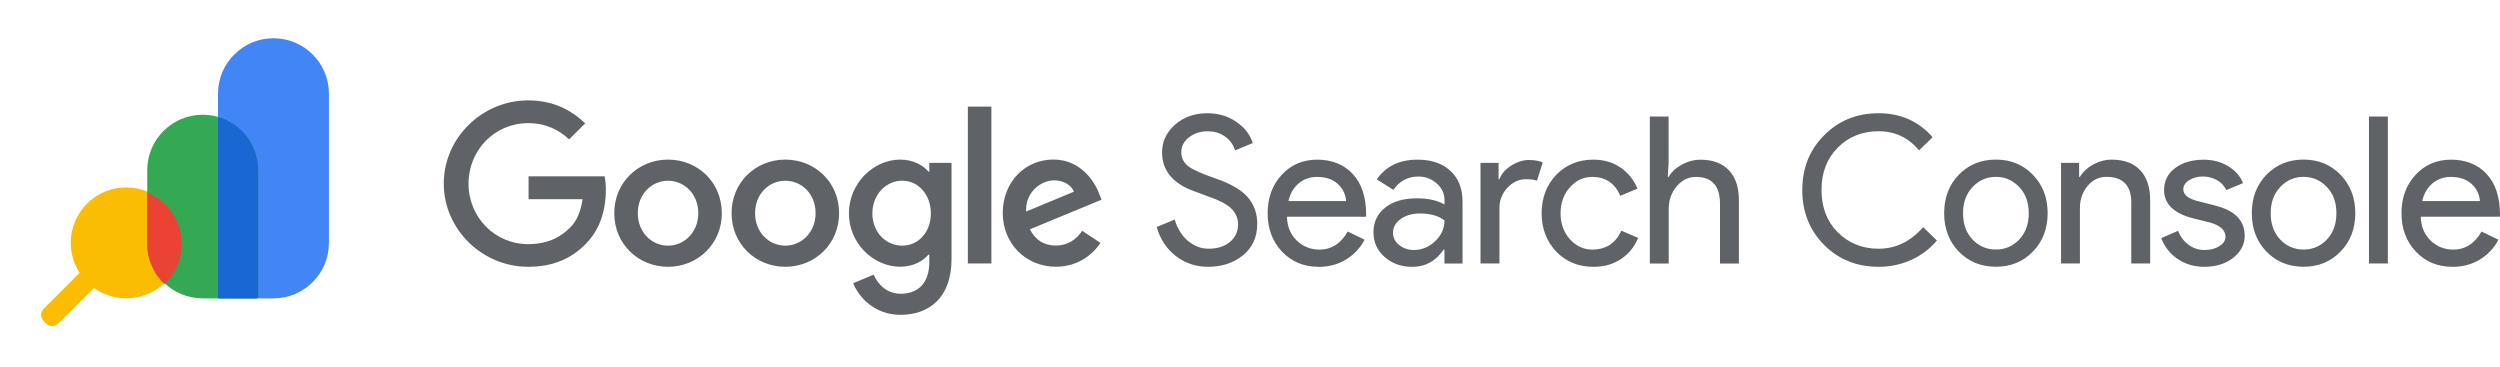
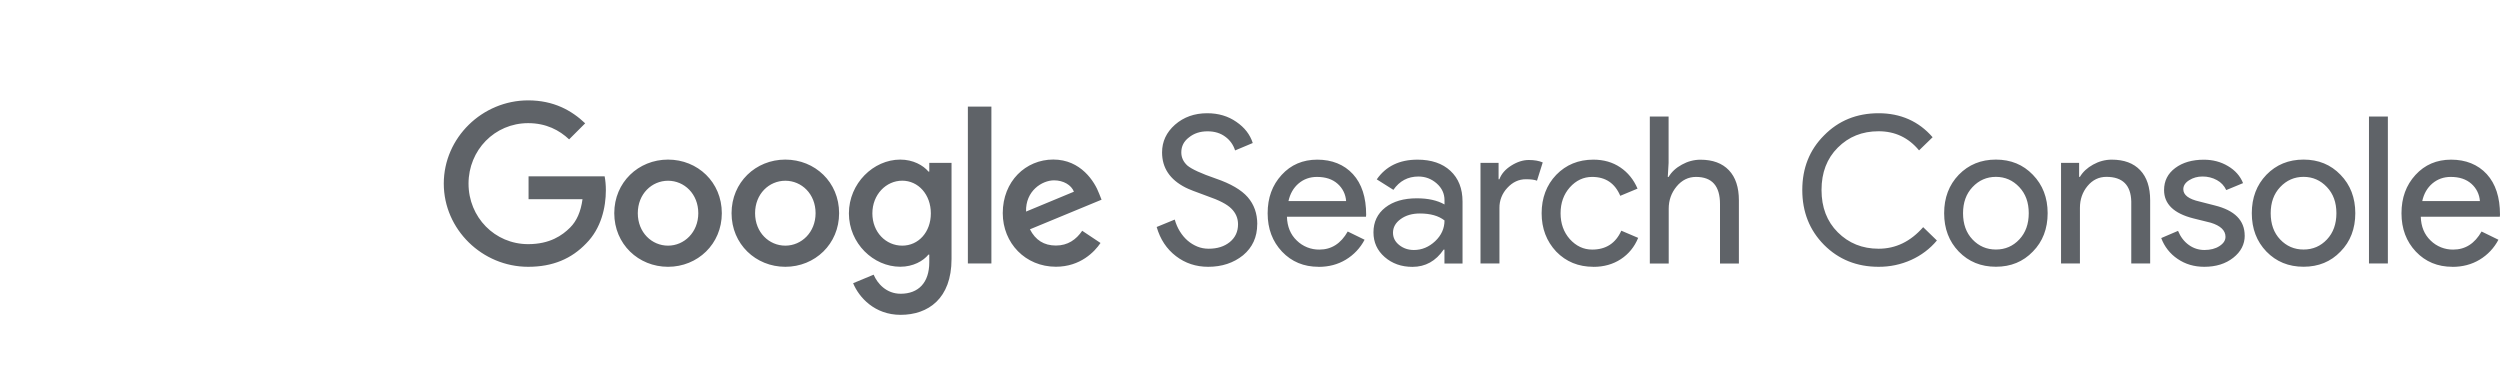
<svg xmlns="http://www.w3.org/2000/svg" id="Layer_2" data-name="Layer 2" viewBox="0 0 431.41 63.37">
  <defs>
    <style>
      .cls-1 {
        clip-path: url(#clippath);
      }

      .cls-2 {
        fill: none;
      }

      .cls-2, .cls-3, .cls-4, .cls-5, .cls-6, .cls-7, .cls-8 {
        stroke-width: 0px;
      }

      .cls-3 {
        fill: #5f6368;
      }

      .cls-4 {
        fill: #1967d2;
      }

      .cls-5 {
        fill: #34a853;
      }

      .cls-6 {
        fill: #4285f4;
      }

      .cls-7 {
        fill: #fbbc04;
      }

      .cls-8 {
        fill: #ea4335;
      }
    </style>
    <clipPath id="clippath">
-       <rect class="cls-2" width="63.37" height="63.37" />
-     </clipPath>
+       </clipPath>
  </defs>
  <g id="Layer_1-2" data-name="Layer 1">
    <g class="cls-1">
      <g>
-         <path class="cls-7" d="M17.55,48.36l-7.48,7.48c-.58.57-1.51.57-2.09,0l-.46-.46c-.57-.58-.57-1.51,0-2.08l7.48-7.48c.58-.58,1.51-.58,2.09,0l.46.46c.58.57.58,1.51,0,2.08,0,0,0,0,0,0Z" />
        <path class="cls-6" d="M37.62,51.49h9.57c5.28,0,9.57-4.28,9.57-9.57h0v-25.75c0-5.28-4.28-9.57-9.57-9.57,0,0,0,0,0,0-5.28,0-9.57,4.28-9.57,9.57h0v35.32Z" />
-         <path class="cls-7" d="M21.78,51.49c5.28,0,9.57-4.28,9.57-9.57h0c0-5.29-4.28-9.58-9.57-9.58h0c-5.28,0-9.57,4.28-9.57,9.57,0,0,0,0,0,0,0,5.28,4.28,9.57,9.57,9.57h0Z" />
        <path class="cls-5" d="M44.31,51.49h-9.33c-5.28,0-9.57-4.28-9.57-9.57h0v-12.55c0-5.28,4.28-9.57,9.57-9.57h0c5.28,0,9.57,4.28,9.57,9.57h0v21.87c0,.13-.11.24-.24.24h0Z" />
        <path class="cls-4" d="M44.55,51.24v-21.87c0-4.27-2.83-8.02-6.93-9.2v31.31h6.69c.13,0,.24-.11.25-.24,0,0,0,0,0,0Z" />
        <path class="cls-8" d="M31.35,42.1c0-3.88-2.35-7.38-5.94-8.86v8.86c0,2.72,1.14,5.18,2.97,6.93,1.9-1.8,2.97-4.31,2.97-6.93Z" />
      </g>
    </g>
    <path class="cls-3" d="M216.95,38.69c0,2.22-.82,4.01-2.44,5.36-1.65,1.33-3.66,1.99-6.02,1.99-2.1,0-3.96-.61-5.56-1.84-1.61-1.23-2.72-2.91-3.33-5.03l3.12-1.28c.21.76.51,1.44.89,2.05.38.61.82,1.14,1.33,1.58.51.44,1.07.78,1.68,1.03.61.25,1.26.37,1.95.37,1.49,0,2.7-.38,3.65-1.15.94-.77,1.42-1.79,1.42-3.06,0-1.06-.39-1.97-1.17-2.73-.73-.73-2.1-1.44-4.11-2.13-2.03-.73-3.3-1.23-3.79-1.49-2.69-1.37-4.04-3.39-4.04-6.06,0-1.87.74-3.46,2.23-4.78,1.51-1.32,3.36-1.98,5.56-1.98,1.94,0,3.61.5,5.03,1.49,1.42.97,2.36,2.18,2.83,3.65l-3.05,1.28c-.29-.95-.88-1.78-1.68-2.36-.84-.63-1.86-.94-3.07-.94-1.28,0-2.35.35-3.22,1.06-.87.66-1.31,1.52-1.31,2.57,0,.87.34,1.62,1.03,2.26.75.64,2.4,1.39,4.92,2.26,2.57.88,4.41,1.95,5.51,3.21,1.1,1.27,1.65,2.82,1.65,4.67h0,0ZM227.54,46.04c-2.55,0-4.65-.87-6.31-2.62-1.65-1.75-2.48-3.95-2.48-6.62s.8-4.85,2.41-6.61c1.6-1.76,3.66-2.64,6.16-2.64s4.62.83,6.15,2.5c1.52,1.66,2.28,4,2.28,7l-.03.35h-13.64c.05,1.7.61,3.07,1.7,4.11,1.04,1.02,2.44,1.58,3.9,1.56,2.08,0,3.71-1.04,4.89-3.12l2.91,1.42c-.74,1.42-1.86,2.61-3.24,3.44-1.38.83-2.94,1.24-4.69,1.24ZM222.34,34.7h9.95c-.07-1.15-.6-2.23-1.47-2.99-.89-.79-2.07-1.18-3.56-1.18-1.23,0-2.29.38-3.17,1.13s-1.47,1.77-1.75,3.05ZM244.59,27.55c2.41,0,4.31.64,5.7,1.93,1.39,1.29,2.09,3.05,2.09,5.3v10.7h-3.12v-2.41h-.14c-1.35,1.98-3.14,2.98-5.38,2.98-1.91,0-3.51-.57-4.8-1.7-1.29-1.13-1.93-2.55-1.93-4.25,0-1.79.68-3.22,2.04-4.29,1.36-1.06,3.17-1.59,5.44-1.59,1.94,0,3.53.35,4.78,1.06v-.74c0-1.13-.45-2.1-1.35-2.89-.9-.79-1.95-1.19-3.15-1.19-1.82,0-3.26.77-4.32,2.3l-2.87-1.81c1.58-2.27,3.92-3.4,7.01-3.4h0,0ZM240.38,40.16c0,.85.36,1.56,1.08,2.13.72.57,1.56.85,2.53.85,1.37,0,2.59-.51,3.67-1.52,1.07-1.01,1.61-2.21,1.61-3.58-1.02-.8-2.43-1.2-4.25-1.2-1.32,0-2.43.32-3.31.96-.89.64-1.33,1.43-1.33,2.37h0ZM258.74,45.47h-3.26v-17.36h3.12v2.83h.14c.33-.92,1.01-1.71,2.04-2.36,1.03-.65,2.04-.97,3.03-.97s1.75.14,2.41.42l-.99,3.15c-.4-.16-1.04-.25-1.91-.25-1.23,0-2.3.5-3.21,1.49-.89.94-1.38,2.18-1.36,3.47v9.57ZM274.96,46.04c-2.57,0-4.71-.87-6.41-2.62-1.68-1.79-2.52-4-2.52-6.62s.84-4.88,2.52-6.63c1.7-1.75,3.84-2.62,6.41-2.62,1.77,0,3.32.44,4.64,1.33s2.31,2.11,2.98,3.67l-2.98,1.24c-.92-2.17-2.54-3.26-4.85-3.26-1.49,0-2.78.6-3.86,1.81-1.06,1.2-1.59,2.69-1.59,4.46s.53,3.26,1.59,4.46c1.09,1.2,2.37,1.81,3.86,1.81,2.38,0,4.06-1.09,5.03-3.26l2.91,1.24c-.64,1.56-1.64,2.78-2.99,3.67-1.36.89-2.93,1.33-4.73,1.33h0ZM284.68,20.11h3.26v8.01l-.14,2.41h.14c.5-.85,1.26-1.56,2.29-2.12.98-.55,2.08-.85,3.21-.85,2.12,0,3.76.61,4.91,1.82s1.72,2.95,1.72,5.19v10.91h-3.26v-10.27c0-3.12-1.38-4.68-4.14-4.68-1.32,0-2.44.55-3.35,1.65-.91,1.1-1.36,2.38-1.36,3.84v9.46h-3.26v-25.37ZM324.18,46.04c-3.76,0-6.9-1.26-9.42-3.79-2.5-2.53-3.75-5.68-3.75-9.46s1.25-6.92,3.75-9.42c2.5-2.55,5.64-3.83,9.42-3.83s6.93,1.38,9.32,4.14l-2.34,2.27c-1.82-2.2-4.14-3.3-6.98-3.3s-5.16.94-7.05,2.83c-1.87,1.87-2.8,4.3-2.8,7.3s.93,5.43,2.8,7.3c1.89,1.89,4.24,2.84,7.05,2.84,2.95,0,5.51-1.24,7.69-3.72l2.37,2.3c-1.2,1.44-2.72,2.58-4.43,3.35-1.77.8-3.69,1.2-5.63,1.19h0ZM335.49,36.79c0-2.67.84-4.88,2.52-6.63,1.7-1.75,3.84-2.62,6.41-2.62s4.7.87,6.38,2.62c1.7,1.75,2.55,3.96,2.55,6.63s-.85,4.9-2.55,6.62c-1.68,1.75-3.8,2.62-6.38,2.62s-4.71-.87-6.41-2.62c-1.68-1.75-2.52-3.95-2.52-6.62ZM338.75,36.79c0,1.87.54,3.38,1.63,4.53s2.43,1.74,4.04,1.74,2.95-.58,4.04-1.74c1.09-1.16,1.63-2.67,1.63-4.53s-.54-3.34-1.63-4.5c-1.11-1.18-2.46-1.77-4.04-1.77s-2.93.59-4.04,1.77c-1.09,1.16-1.63,2.66-1.63,4.5ZM355.66,28.11h3.12v2.41h.14c.5-.85,1.26-1.56,2.28-2.12.98-.55,2.08-.85,3.21-.85,2.13,0,3.76.61,4.91,1.82s1.72,2.95,1.72,5.19v10.91h-3.26v-10.7c-.07-2.83-1.5-4.25-4.29-4.25-1.3,0-2.39.53-3.26,1.58-.87,1.05-1.31,2.31-1.31,3.77v9.6h-3.26v-17.36h0ZM387.36,40.65c0,1.51-.66,2.79-1.98,3.83-1.32,1.04-2.99,1.56-4.99,1.56-1.75,0-3.28-.45-4.61-1.36-1.3-.87-2.29-2.13-2.83-3.6l2.9-1.24c.43,1.04,1.05,1.85,1.86,2.43.78.57,1.71.87,2.68.87,1.04,0,1.91-.22,2.6-.67.7-.45,1.05-.98,1.05-1.6,0-1.11-.85-1.92-2.55-2.44l-2.98-.74c-3.38-.85-5.07-2.48-5.07-4.89,0-1.58.64-2.85,1.93-3.81,1.29-.96,2.93-1.43,4.94-1.43,1.54,0,2.92.36,4.16,1.1,1.24.73,2.11,1.71,2.6,2.94l-2.9,1.2c-.33-.73-.9-1.34-1.61-1.72-.76-.42-1.62-.63-2.5-.62-.85,0-1.61.21-2.29.64-.67.42-1.01.94-1.01,1.56,0,.99.93,1.7,2.8,2.12l2.62.67c3.45.85,5.17,2.59,5.17,5.21h0ZM388.58,36.79c0-2.67.84-4.88,2.52-6.63,1.7-1.75,3.84-2.62,6.41-2.62s4.7.87,6.38,2.62c1.7,1.75,2.55,3.96,2.55,6.63s-.85,4.9-2.55,6.62c-1.68,1.75-3.8,2.62-6.38,2.62s-4.71-.87-6.41-2.62c-1.68-1.75-2.52-3.95-2.52-6.62h0ZM391.84,36.79c0,1.87.54,3.38,1.63,4.53s2.43,1.74,4.04,1.74,2.95-.58,4.04-1.74c1.09-1.16,1.63-2.67,1.63-4.53s-.54-3.34-1.63-4.5c-1.11-1.18-2.46-1.77-4.04-1.77s-2.93.59-4.04,1.77c-1.09,1.16-1.63,2.66-1.63,4.5ZM412.06,20.11v25.36h-3.26v-25.36h3.26ZM423.2,46.04c-2.55,0-4.65-.87-6.31-2.62-1.65-1.75-2.48-3.95-2.48-6.62s.8-4.85,2.41-6.61c1.61-1.76,3.66-2.64,6.16-2.64s4.62.83,6.15,2.5c1.52,1.66,2.28,4,2.28,7l-.03.35h-13.64c.05,1.7.61,3.07,1.7,4.11,1.04,1.02,2.44,1.58,3.9,1.56,2.08,0,3.71-1.04,4.89-3.12l2.91,1.42c-.74,1.42-1.86,2.61-3.24,3.44-1.38.83-2.95,1.24-4.69,1.24h0,0ZM417.99,34.7h9.95c-.07-1.15-.6-2.23-1.47-2.99-.89-.79-2.07-1.18-3.56-1.18-1.23,0-2.28.38-3.17,1.13-.89.76-1.47,1.77-1.75,3.05ZM91.21,34.35v-3.92h13.13c.13.69.21,1.51.21,2.4,0,2.94-.8,6.58-3.4,9.18-2.52,2.63-5.74,4.03-10.01,4.03-7.91,0-14.56-6.44-14.56-14.36s6.65-14.36,14.56-14.36c4.38,0,7.49,1.72,9.84,3.96l-2.77,2.77c-1.68-1.58-3.96-2.8-7.07-2.8-5.78,0-10.29,4.66-10.29,10.44s4.52,10.44,10.29,10.44c3.75,0,5.88-1.5,7.25-2.87,1.11-1.11,1.84-2.71,2.13-4.89h-9.31ZM124.56,36.79c0,5.32-4.17,9.25-9.28,9.25s-9.28-3.92-9.28-9.25,4.17-9.25,9.28-9.25,9.28,3.89,9.28,9.25ZM120.5,36.79c0-3.33-2.42-5.6-5.22-5.6s-5.22,2.27-5.22,5.6,2.42,5.6,5.22,5.6,5.22-2.31,5.22-5.6h0ZM144.8,36.79c0,5.32-4.17,9.25-9.28,9.25s-9.28-3.92-9.28-9.25,4.17-9.25,9.28-9.25,9.28,3.89,9.28,9.25ZM140.74,36.79c0-3.33-2.41-5.6-5.22-5.6s-5.22,2.27-5.22,5.6,2.42,5.6,5.22,5.6,5.22-2.31,5.22-5.6h0ZM164.2,28.1v16.6c0,6.83-4.03,9.63-8.79,9.63-4.48,0-7.18-3.01-8.19-5.46l3.54-1.47c.63,1.5,2.17,3.29,4.66,3.29,3.05,0,4.94-1.89,4.94-5.43v-1.33h-.14c-.91,1.12-2.66,2.1-4.87,2.1-4.62,0-8.86-4.03-8.86-9.21s4.24-9.28,8.86-9.28c2.21,0,3.96.98,4.87,2.07h.14v-1.5s3.85,0,3.85,0ZM160.63,36.82c0-3.26-2.17-5.64-4.94-5.64s-5.15,2.38-5.15,5.64,2.34,5.57,5.15,5.57,4.94-2.34,4.94-5.57ZM171.08,18.39v27.08h-4.06v-27.08h4.06ZM186.76,39.83l3.15,2.1c-1.02,1.51-3.47,4.1-7.7,4.1-5.25,0-9.17-4.06-9.17-9.25,0-5.5,3.96-9.25,8.72-9.25s7.14,3.82,7.91,5.88l.42,1.05-12.36,5.11c.95,1.86,2.42,2.8,4.48,2.8s3.5-1.02,4.55-2.56ZM177.06,36.51l8.26-3.43c-.45-1.16-1.82-1.96-3.43-1.96-2.07,0-4.94,1.82-4.83,5.39h0Z" />
  </g>
</svg>